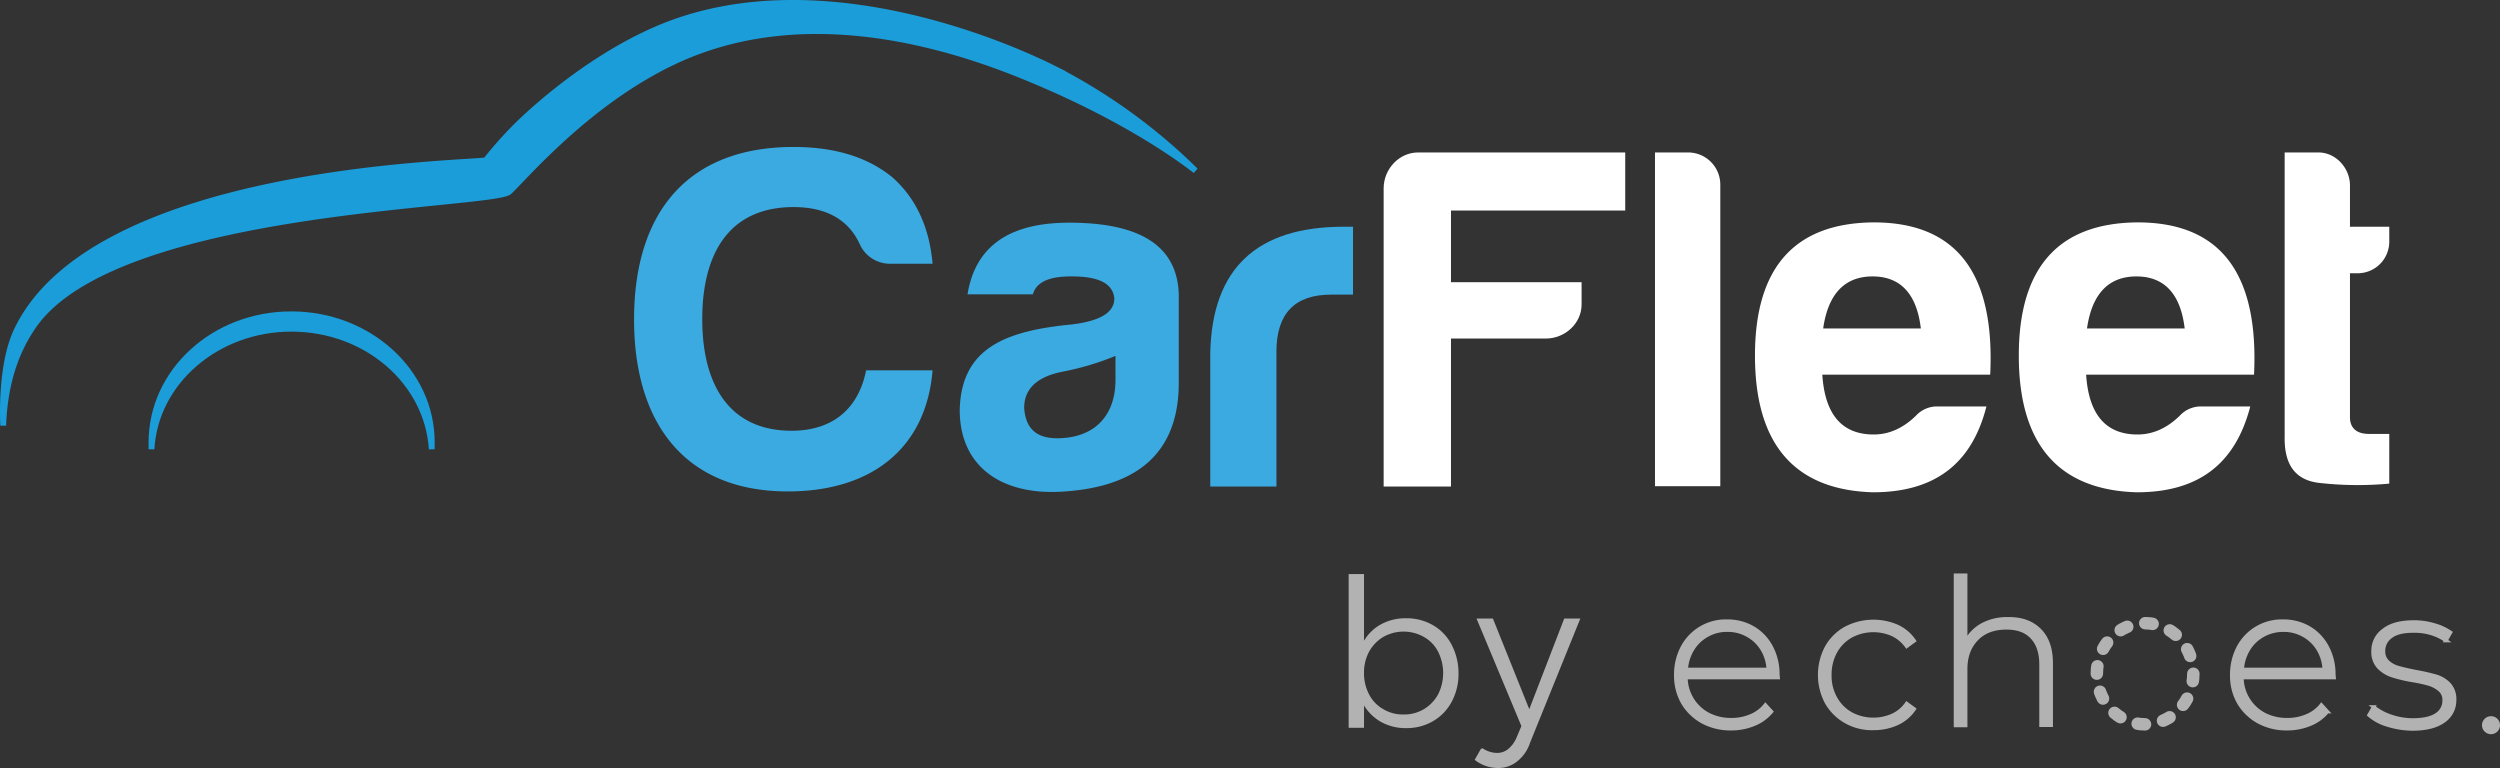
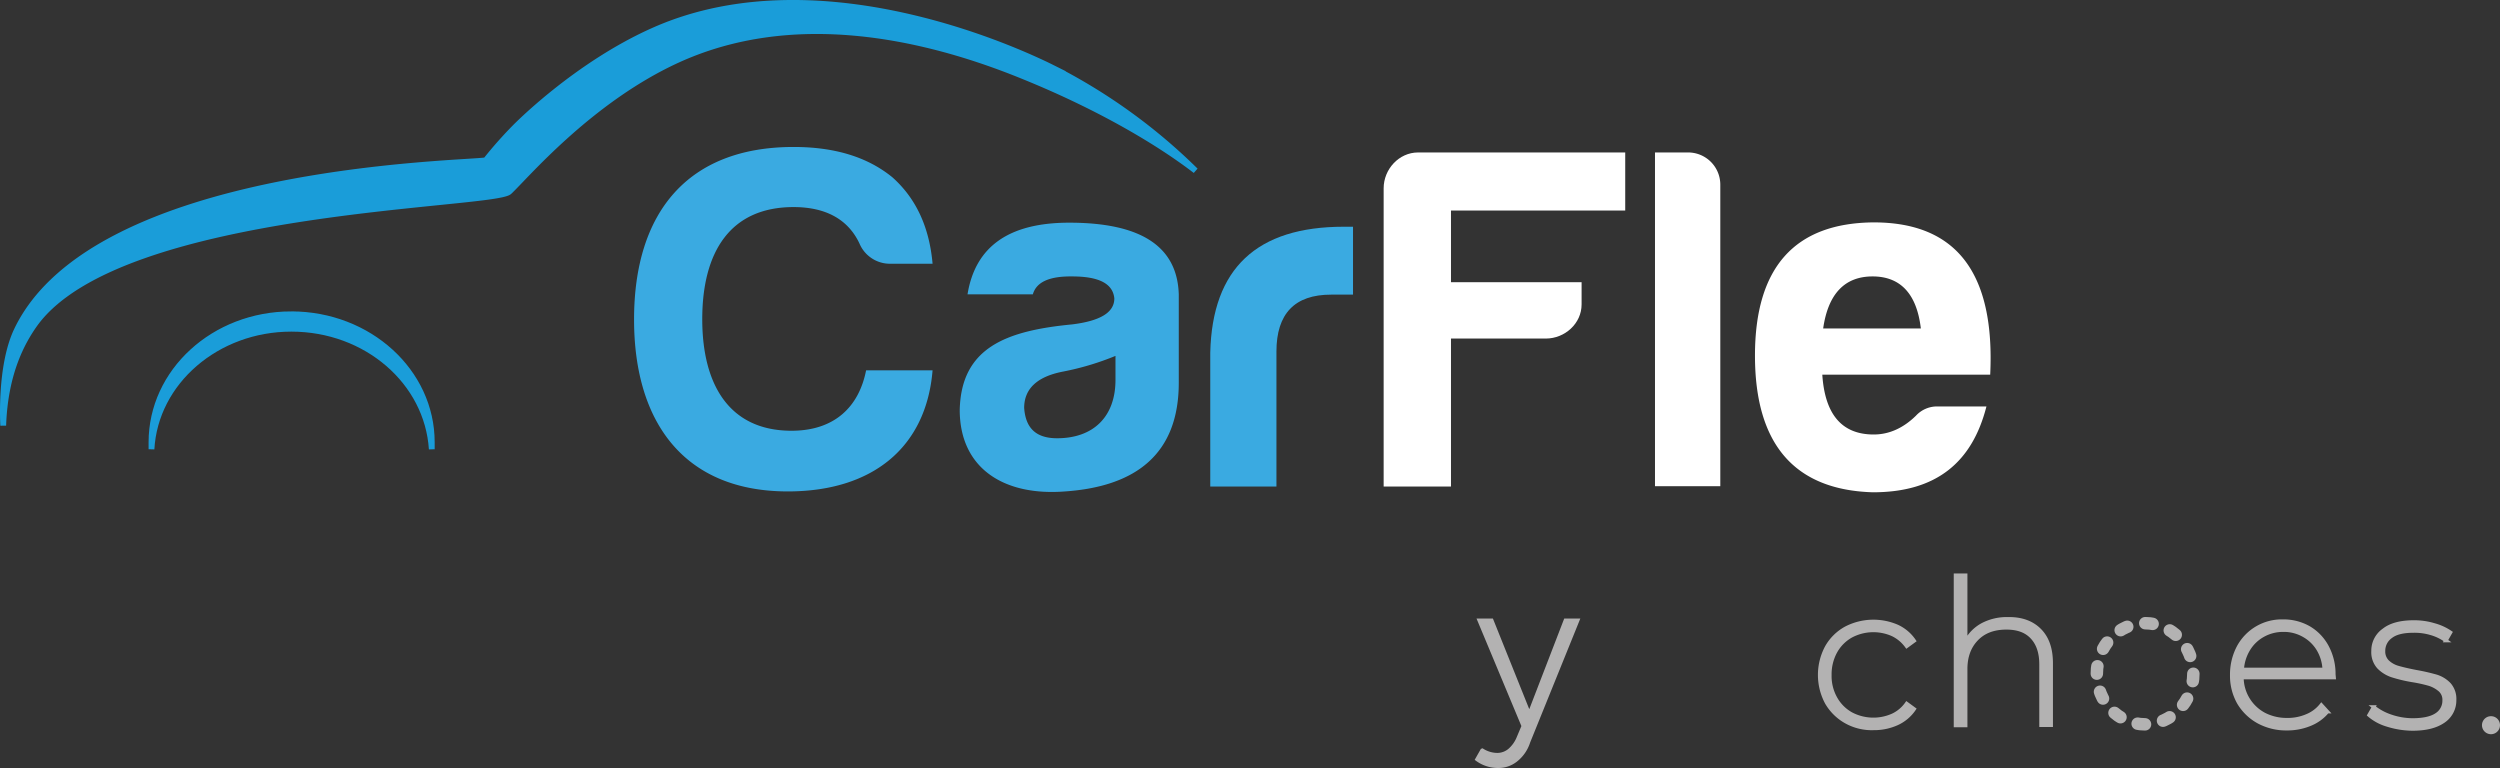
<svg xmlns="http://www.w3.org/2000/svg" id="img" viewBox="0 0 865.14 265.77">
  <rect x="0" y="0" width="865.14" height="265.77" fill="#333333" stroke="none" />
  <title>carfleet-logoooo</title>
  <path d="M1019.5,299.9a2.5,2.5,0,1,1-2.5-2.5,2.48,2.48,0,0,1,2.5,2.5" transform="translate(-154.98 -48.94)" style="fill:#b3b2b2;stroke:#b3b2b2;stroke-miterlimit:10;stroke-width:1.233px" />
  <path d="M914,282.1c0,9.7-7.5,17.5-16.7,17.5s-16.7-7.8-16.7-17.5,7.5-17.5,16.7-17.5S914,272.5,914,282.1Z" transform="translate(-154.98 -48.94)" style="fill:none;stroke:#b3b2b2;stroke-linecap:round;stroke-linejoin:round;stroke-width:4.314px;stroke-dasharray:2.56,6.4" />
-   <path d="M770.3,283.4H738.4a14.56,14.56,0,0,0,7.8,12.8,17,17,0,0,0,7.9,1.8,16.68,16.68,0,0,0,6.7-1.3,12.25,12.25,0,0,0,5.1-3.8l2.1,2.3a15.24,15.24,0,0,1-6.1,4.4,20.58,20.58,0,0,1-7.9,1.5,20.15,20.15,0,0,1-9.9-2.4,18,18,0,0,1-6.8-6.6,19,19,0,0,1-2.4-9.6,20.32,20.32,0,0,1,2.3-9.6,17,17,0,0,1,15.4-9,17.71,17.71,0,0,1,9,2.3,16.67,16.67,0,0,1,6.3,6.6,19.92,19.92,0,0,1,2.3,9.5Zm-24.6-14.6a13.53,13.53,0,0,0-5,4.8,15.19,15.19,0,0,0-2.2,7h28.4a14.74,14.74,0,0,0-2.1-7,13.5,13.5,0,0,0-5-4.8,13.77,13.77,0,0,0-7-1.8,13.62,13.62,0,0,0-7.1,1.8" transform="translate(-154.98 -48.94)" style="fill:#b3b2b2;stroke:#b3b2b2;stroke-miterlimit:10;stroke-width:1.233px" />
  <path d="M793.8,298.7a17.69,17.69,0,0,1-6.7-6.6,20.4,20.4,0,0,1,0-19.2,17,17,0,0,1,6.7-6.6,20.7,20.7,0,0,1,17.7-.6,14.3,14.3,0,0,1,5.9,5l-2.6,1.9a12.85,12.85,0,0,0-4.9-4.1,16.41,16.41,0,0,0-14.3.5,14,14,0,0,0-5.4,5.4,16.21,16.21,0,0,0-2,8.1,15.71,15.71,0,0,0,2,8.1,14,14,0,0,0,5.4,5.4,16.41,16.41,0,0,0,14.3.5,12.16,12.16,0,0,0,4.9-4.1l2.6,1.9a14.3,14.3,0,0,1-5.9,5,19.24,19.24,0,0,1-8.1,1.7,18.22,18.22,0,0,1-9.6-2.3" transform="translate(-154.98 -48.94)" style="fill:#b3b2b2;stroke:#b3b2b2;stroke-miterlimit:10;stroke-width:1.233px" />
  <path d="M860.8,267c2.7,2.7,4,6.5,4,11.5v21.4h-3.5V278.8c0-4.1-1.1-7.2-3.2-9.4s-5-3.2-8.8-3.2c-4.4,0-7.8,1.3-10.3,3.9s-3.8,6-3.8,10.4V300h-3.5V248h3.5v23.1a14.09,14.09,0,0,1,5.7-5.9,18,18,0,0,1,8.9-2.1c4.6-.1,8.3,1.2,11,3.9" transform="translate(-154.98 -48.94)" style="fill:#b3b2b2;stroke:#b3b2b2;stroke-miterlimit:10;stroke-width:1.233px" />
  <path d="M962.7,283.4H930.8a14.56,14.56,0,0,0,7.8,12.8,17,17,0,0,0,7.9,1.8,16.68,16.68,0,0,0,6.7-1.3,12.25,12.25,0,0,0,5.1-3.8l2.1,2.3a15.24,15.24,0,0,1-6.1,4.4,20.58,20.58,0,0,1-7.9,1.5,20.15,20.15,0,0,1-9.9-2.4,18,18,0,0,1-6.8-6.6,19,19,0,0,1-2.4-9.6,20.32,20.32,0,0,1,2.3-9.6,17,17,0,0,1,15.4-9,17.71,17.71,0,0,1,9,2.3,16.67,16.67,0,0,1,6.3,6.6,19.92,19.92,0,0,1,2.3,9.5Zm-24.6-14.6a13.53,13.53,0,0,0-5,4.8,15.19,15.19,0,0,0-2.2,7h28.4a14.74,14.74,0,0,0-2.1-7,13.5,13.5,0,0,0-5-4.8,13.77,13.77,0,0,0-7-1.8,14.14,14.14,0,0,0-7.1,1.8" transform="translate(-154.98 -48.94)" style="fill:#b3b2b2;stroke:#b3b2b2;stroke-miterlimit:10;stroke-width:1.233px" />
  <path d="M981.1,299.8a17,17,0,0,1-6.3-3.4l1.6-2.8a19.3,19.3,0,0,0,5.9,3.2,23.64,23.64,0,0,0,7.5,1.3c3.7,0,6.5-.6,8.3-1.8a5.73,5.73,0,0,0,2.7-5,4.47,4.47,0,0,0-1.5-3.6,10.49,10.49,0,0,0-3.6-2,50.54,50.54,0,0,0-5.9-1.3,49.76,49.76,0,0,1-7.1-1.7,11.64,11.64,0,0,1-4.6-2.9,7.77,7.77,0,0,1-1.9-5.6,8.65,8.65,0,0,1,3.7-7.2c2.4-1.9,5.9-2.8,10.4-2.8a23.7,23.7,0,0,1,7,1,18.85,18.85,0,0,1,5.7,2.6l-1.6,2.8a16.74,16.74,0,0,0-5.2-2.5,19.77,19.77,0,0,0-6-.8c-3.5,0-6.1.6-7.8,1.9a6,6,0,0,0-2.6,5,4.9,4.9,0,0,0,1.5,3.8,8.82,8.82,0,0,0,3.7,2c1.4.4,3.5.9,6.1,1.4a69.28,69.28,0,0,1,7,1.6,10.44,10.44,0,0,1,4.5,2.8,7.66,7.66,0,0,1,1.8,5.4,8.66,8.66,0,0,1-3.8,7.3c-2.6,1.8-6.1,2.7-10.8,2.7a29.91,29.91,0,0,1-8.7-1.4" transform="translate(-154.98 -48.94)" style="fill:#b3b2b2;stroke:#b3b2b2;stroke-miterlimit:10;stroke-width:1.233px" />
-   <path d="M650.8,265.6a16.3,16.3,0,0,1,6.3,6.7,20.73,20.73,0,0,1,2.3,9.7,20,20,0,0,1-2.3,9.6,16.67,16.67,0,0,1-6.3,6.6,17.79,17.79,0,0,1-9.2,2.4,17.08,17.08,0,0,1-8.9-2.3,16.11,16.11,0,0,1-6-6.4v8.6H622V247.9h4.7v24a15.21,15.21,0,0,1,5.9-6.4,17.34,17.34,0,0,1,8.9-2.3A17.89,17.89,0,0,1,650.8,265.6Zm-2.9,29a13.87,13.87,0,0,0,5-5.2,16.73,16.73,0,0,0,0-15.1,12.53,12.53,0,0,0-5-5.2,14.59,14.59,0,0,0-14.4,0,13.87,13.87,0,0,0-5,5.2,15.41,15.41,0,0,0-1.8,7.5,15.8,15.8,0,0,0,1.8,7.6,12.53,12.53,0,0,0,5,5.2,13.36,13.36,0,0,0,7.2,1.9A13.61,13.61,0,0,0,647.9,294.6Z" transform="translate(-154.98 -48.94)" style="fill:#b3b2b2;stroke:#b3b2b2;stroke-miterlimit:10;stroke-width:0.616px" />
  <path d="M679.8,312.2a10,10,0,0,1-6.4,2.2,12.55,12.55,0,0,1-7.7-2.6l2.1-3.7a9.52,9.52,0,0,0,5.3,1.7,6.29,6.29,0,0,0,4.1-1.5,11,11,0,0,0,3-4.3l1.6-3.8-15.4-36.9h5l12.8,31.9,12.3-31.9h4.9l-17.2,42.5A13.34,13.34,0,0,1,679.8,312.2Z" transform="translate(-154.98 -48.94)" style="fill:#b3b2b2;stroke:#b3b2b2;stroke-miterlimit:10;stroke-width:0.616px" />
  <path d="M255.8,157.7c26.8,0,48.6,19.8,48.6,44.3v2.4c-1.5-23.3-22.6-41.7-48.6-41.7-25.8,0-47.1,18.4-48.4,41.7V202c0-24.5,21.6-44.3,48.4-44.3Z" transform="translate(-154.98 -48.94)" style="fill:#1a9dd9;stroke:#1a9dd9;stroke-miterlimit:10;stroke-width:2px" />
  <path d="M156.1,196.2s-1.3-20.4,4.7-33c26.9-56.3,155.4-57.5,162.3-58.8h0a143.12,143.12,0,0,1,10-11.3s21.2-21.8,48.5-33.8c58.7-25.8,130.4,9.5,138,13.3A197.78,197.78,0,0,1,568.7,108c-12.2-9.4-32.7-21.8-59.9-32.8C473.9,61,429,51.5,389.2,69.8c-30.4,14-52.6,40.5-58,45.5s-133.8,5.2-163.8,45.3C162.2,167.7,156.7,178.7,156.1,196.2Z" transform="translate(-154.98 -48.94)" style="fill:#1a9dd9;stroke:#1a9dd9;stroke-miterlimit:10;stroke-width:2px" />
  <path d="M427.6,219c-35.5,0-53.2-23.5-53.2-59.5,0-37.2,18.7-59.7,55.2-59.7,14.1,0,25.5,3.4,34.2,10.5,8.2,7.3,12.8,17.3,13.9,29.9H463.4a11.44,11.44,0,0,1-11-7c-3.9-8.3-11.6-12.6-22.8-12.6-21.9,0-31.6,15.5-31.6,38.8,0,22.6,9.3,38.6,30.9,38.6,14.8,0,23.3-8.2,25.8-20.9h23C475.5,203.9,456.8,219,427.6,219Z" transform="translate(-154.98 -48.94)" style="fill:#3aaae1" />
  <path d="M512.4,150.8H489.8c2.7-16.7,14.5-24.8,35.2-24.8,24.8,0,37.4,8.2,37.9,24.8v30.6c0,24.8-15,35.9-39.3,37.6-21.6,1.7-36.5-8.3-36.5-28.2.5-21.6,16.1-27.4,38.9-29.6,9.7-1.2,14.6-4.1,14.6-9-.5-5.1-5.3-7.6-14.6-7.6C518,144.5,513.6,146.6,512.4,150.8ZM541,180.4v-8.3a95.36,95.36,0,0,1-18,5.4c-9,1.7-13.6,5.9-13.6,12.6.5,7.1,4.2,10.5,11.4,10.5C533.3,200.6,541,193.2,541,180.4Z" transform="translate(-154.98 -48.94)" style="fill:#3aaae1" />
  <path d="M573.8,170.9c.7-29.1,16.1-43.5,46.2-43.5h3.2v23.5h-7.6c-12.6,0-18.9,6.6-18.9,19.7v46.7H573.8Z" transform="translate(-154.98 -48.94)" style="fill:#3aaae1" />
  <path d="M689.9,166.1H657.1v51.2H633.8V114.1c0-6.6,5.3-12.4,11.9-12.4h71.7v20.1H657.1v24.8h45.2v7.7C702.3,160.9,696.5,166.1,689.9,166.1Z" transform="translate(-154.98 -48.94)" style="fill:#fff" />
  <path d="M750.3,112.7V217.2H727.7V101.7h11.7A11.14,11.14,0,0,1,750.3,112.7Z" transform="translate(-154.98 -48.94)" style="fill:#fff" />
  <path d="M803.1,219.3c-27.2-.8-40.8-16.7-40.8-47.3s13.8-45.9,41.1-46.1c28.6,0,42,17.5,40.3,52.7H785.6c.9,13.8,6.8,20.7,17.8,20.7,5.3,0,10.2-2.2,14.6-6.5a9.9,9.9,0,0,1,7.7-3.2h16.7C837.5,208.8,825.2,219.3,803.1,219.3Zm-17.2-56.7h33.8c-1.4-11.9-7-18-16.7-18S787.6,150.7,785.9,162.6Z" transform="translate(-154.98 -48.94)" style="fill:#fff" />
-   <path d="M894.4,219.3c-27.2-.8-40.8-16.7-40.8-47.3s13.8-45.9,41.1-46.1c28.6,0,42,17.5,40.3,52.7H876.9c.9,13.8,6.8,20.7,17.8,20.7,5.3,0,10.2-2.2,14.6-6.5a9.9,9.9,0,0,1,7.7-3.2h16.7C928.7,208.8,916.5,219.3,894.4,219.3Zm-17.2-56.7H911c-1.4-11.9-7-18-16.7-18S878.9,150.7,877.2,162.6Z" transform="translate(-154.98 -48.94)" style="fill:#fff" />
-   <path d="M970.6,143.5h-2.4v49.8c0,3.7,2.2,5.8,6.6,5.8h7v17.2a118.9,118.9,0,0,1-23.8-.2c-8.5-.8-12.6-6.1-12.4-16.1V101.7h11.7c6,0,10.9,5.4,10.9,11.4v14.3h13.6v4.9A10.94,10.94,0,0,1,970.6,143.5Z" transform="translate(-154.98 -48.94)" style="fill:#fff" />
</svg>